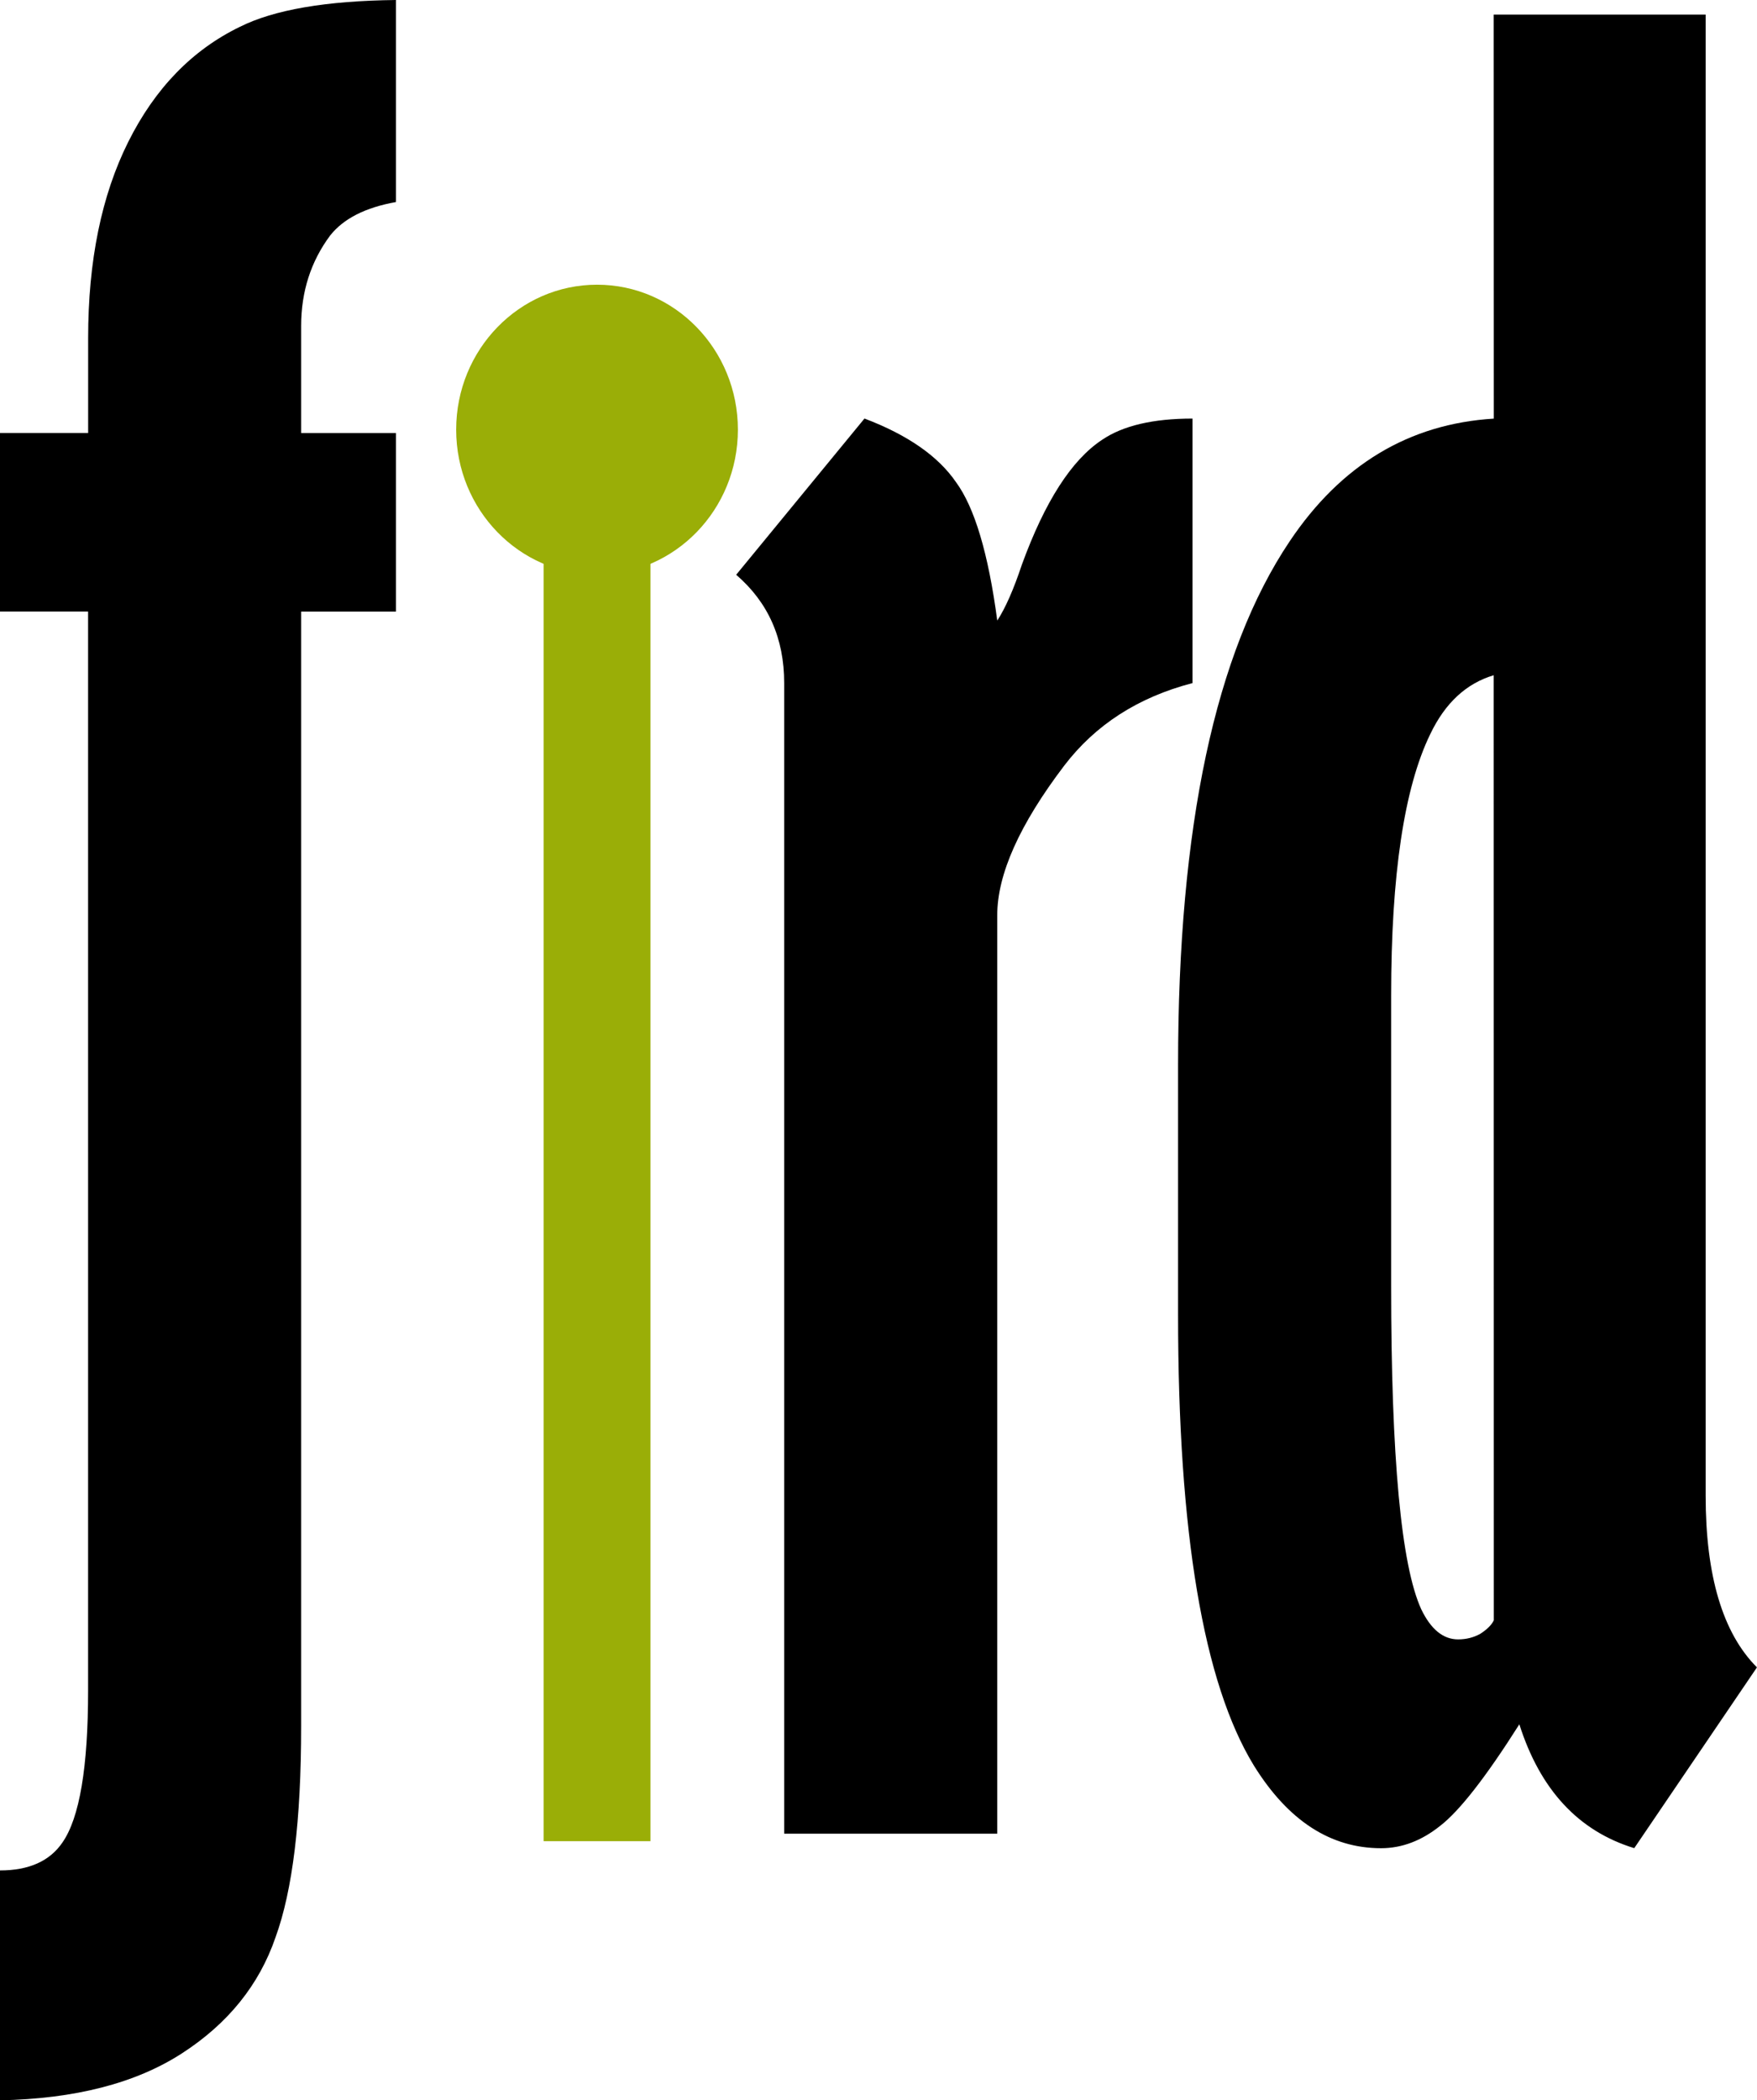
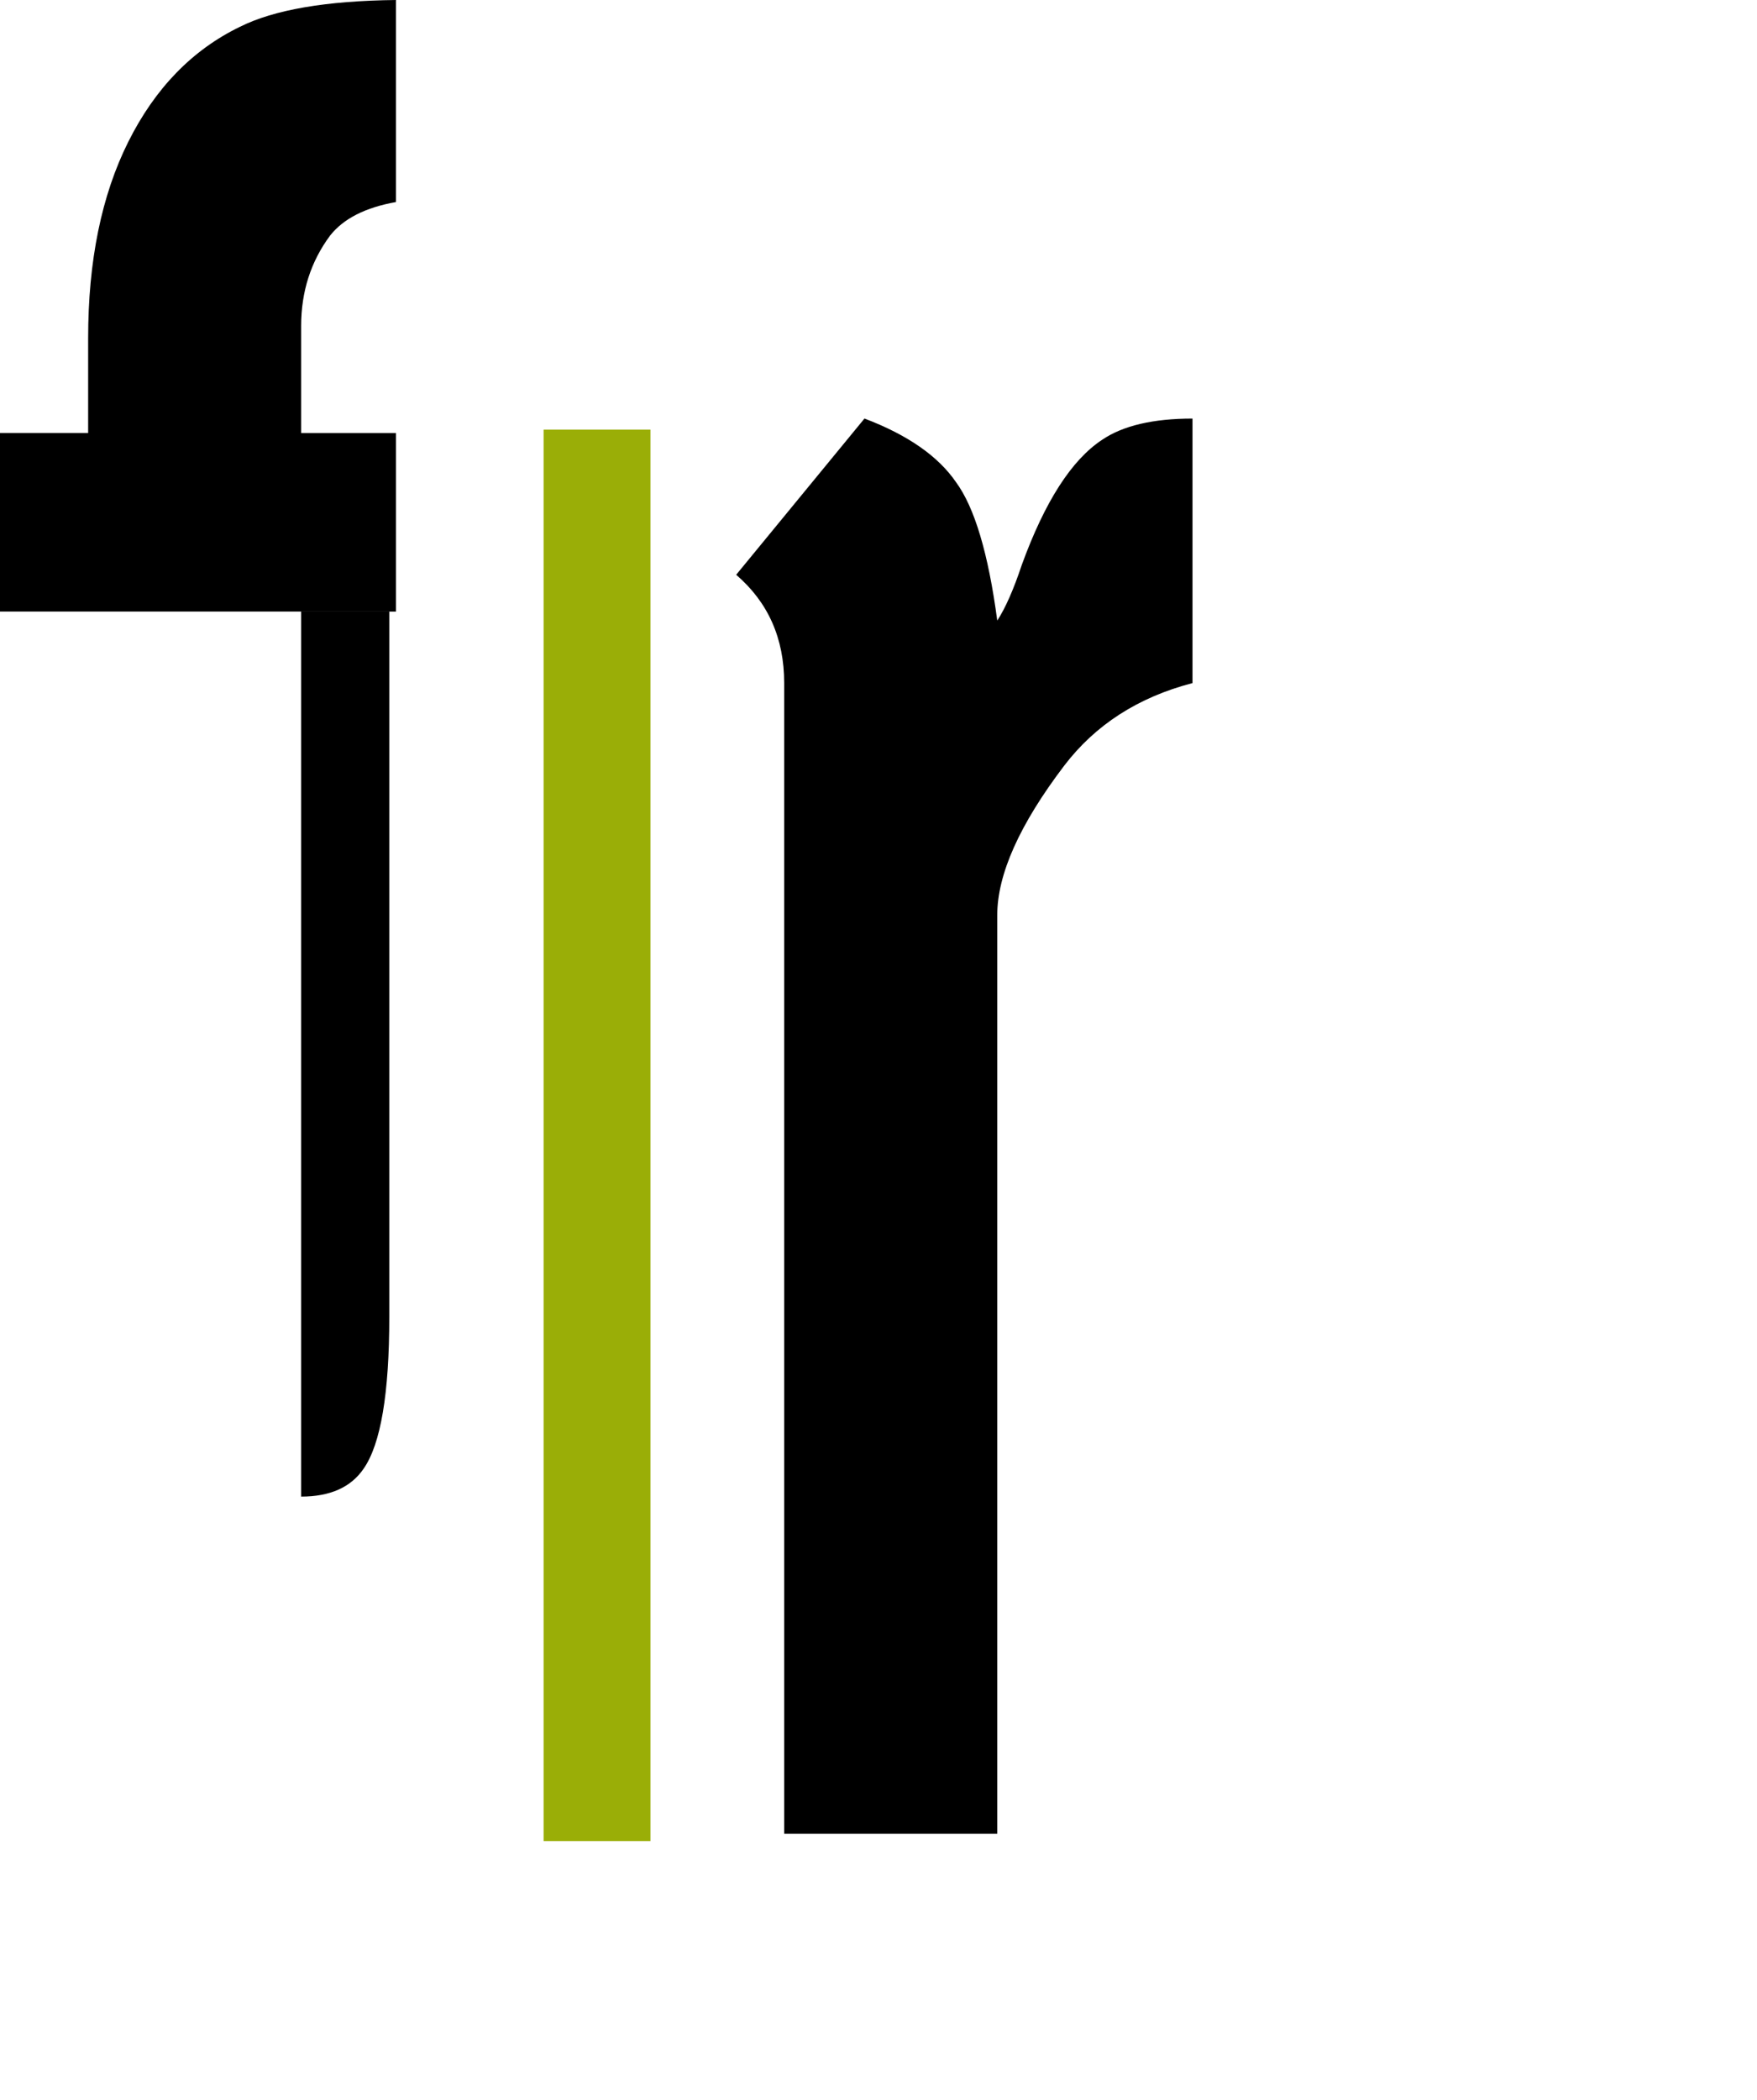
<svg xmlns="http://www.w3.org/2000/svg" width="34.726mm" height="41.497mm" viewBox="0 0 34.726 41.497" version="1.1" id="svg1">
  <defs id="defs1" />
  <g id="layer1" transform="translate(-99.821,-83.323)">
-     <path style="font-size:2.822px;line-height:1.1;font-family:'Gill Sans MT Ext Condensed Bold';-inkscape-font-specification:'Gill Sans MT Ext Condensed Bold, Normal';text-align:center;text-anchor:middle;stroke-width:21.167;stroke-linecap:round;stroke-linejoin:round" d="m 129.343,83.611 h 4.189 v 29.259 q 0,2.381 1.014,3.396 l -2.425,3.572 q -1.654,-0.507 -2.271,-2.447 -0.992,1.565 -1.565,2.006 -0.552,0.442 -1.168,0.442 -1.499,0 -2.513,-1.632 -1.499,-2.448 -1.499,-8.908 v -4.939 q 0,-7.056 2.205,-10.341 1.522,-2.271 4.035,-2.425 z m 0,13.053 q -0.816,0.243 -1.256,1.168 -0.771,1.587 -0.771,5.159 v 5.733 q 0,5.093 0.595,6.394 0.286,0.595 0.728,0.595 0.243,0 0.442,-0.112 0.198,-0.128 0.264,-0.264 z" id="path4" />
    <path style="font-size:2.822px;line-height:1.1;font-family:'Gill Sans MT Ext Condensed Bold';-inkscape-font-specification:'Gill Sans MT Ext Condensed Bold, Normal';text-align:center;text-anchor:middle;stroke-width:21.167;stroke-linecap:round;stroke-linejoin:round" d="m 119.532,95.583 q 0.243,-0.374 0.485,-1.102 0.683,-1.874 1.587,-2.469 0.618,-0.419 1.786,-0.419 v 5.226 q -1.61,0.419 -2.536,1.632 -1.323,1.742 -1.323,2.955 v 18.146 h -4.211 V 96.818 q 0,-1.323 -0.949,-2.139 l 2.536,-3.087 q 1.278,0.485 1.808,1.256 0.552,0.75 0.816,2.734 z" id="path3" />
-     <path style="font-size:2.822px;line-height:1.1;font-family:'Gill Sans MT Ext Condensed Bold';-inkscape-font-specification:'Gill Sans MT Ext Condensed Bold, Normal';text-align:center;text-anchor:middle;stroke-width:21.167;stroke-linecap:round;stroke-linejoin:round" d="m 107.647,83.324 v 3.991 q -0.904,0.16 -1.301,0.661 -0.573,0.771 -0.573,1.786 v 2.117 h 1.874 v 3.528 h -1.874 v 22.027 q 0,2.778 -0.507,4.167 -0.485,1.411 -1.852,2.293 -1.366,0.882 -3.594,0.926 v -4.542 q 0.859,0 1.235,-0.552 0.507,-0.728 0.507,-2.999 V 95.406 H 99.821 V 91.878 h 1.742 v -1.874 q 0,-2.293 0.794,-3.88 0.794,-1.587 2.205,-2.271 1.014,-0.507 3.087,-0.53 z" id="text1" />
+     <path style="font-size:2.822px;line-height:1.1;font-family:'Gill Sans MT Ext Condensed Bold';-inkscape-font-specification:'Gill Sans MT Ext Condensed Bold, Normal';text-align:center;text-anchor:middle;stroke-width:21.167;stroke-linecap:round;stroke-linejoin:round" d="m 107.647,83.324 v 3.991 q -0.904,0.16 -1.301,0.661 -0.573,0.771 -0.573,1.786 v 2.117 h 1.874 v 3.528 h -1.874 v 22.027 v -4.542 q 0.859,0 1.235,-0.552 0.507,-0.728 0.507,-2.999 V 95.406 H 99.821 V 91.878 h 1.742 v -1.874 q 0,-2.293 0.794,-3.88 0.794,-1.587 2.205,-2.271 1.014,-0.507 3.087,-0.53 z" id="text1" />
    <g id="g5" style="fill:#9aae07;fill-opacity:1;stroke-width:0.062" transform="matrix(16,0,0,16,-1757.755,-1561.068)">
      <path style="font-size:2.822px;line-height:1.1;font-family:'Gill Sans MT Ext Condensed Bold';-inkscape-font-specification:'Gill Sans MT Ext Condensed Bold, Normal';text-align:center;text-anchor:middle;fill:#9aae07;fill-opacity:1;stroke:none;stroke-width:1.323;stroke-linecap:round;stroke-linejoin:round" d="m 116.77,103.305 h 0.132 v 1.743 h -0.132 z" id="path2" />
-       <ellipse style="fill:#9aae07;fill-opacity:1;stroke:none;stroke-width:0.006;stroke-linecap:round;stroke-linejoin:round;stroke-dasharray:none" id="path5" cx="116.836" cy="103.305" rx="0.174" ry="0.179" />
    </g>
  </g>
</svg>